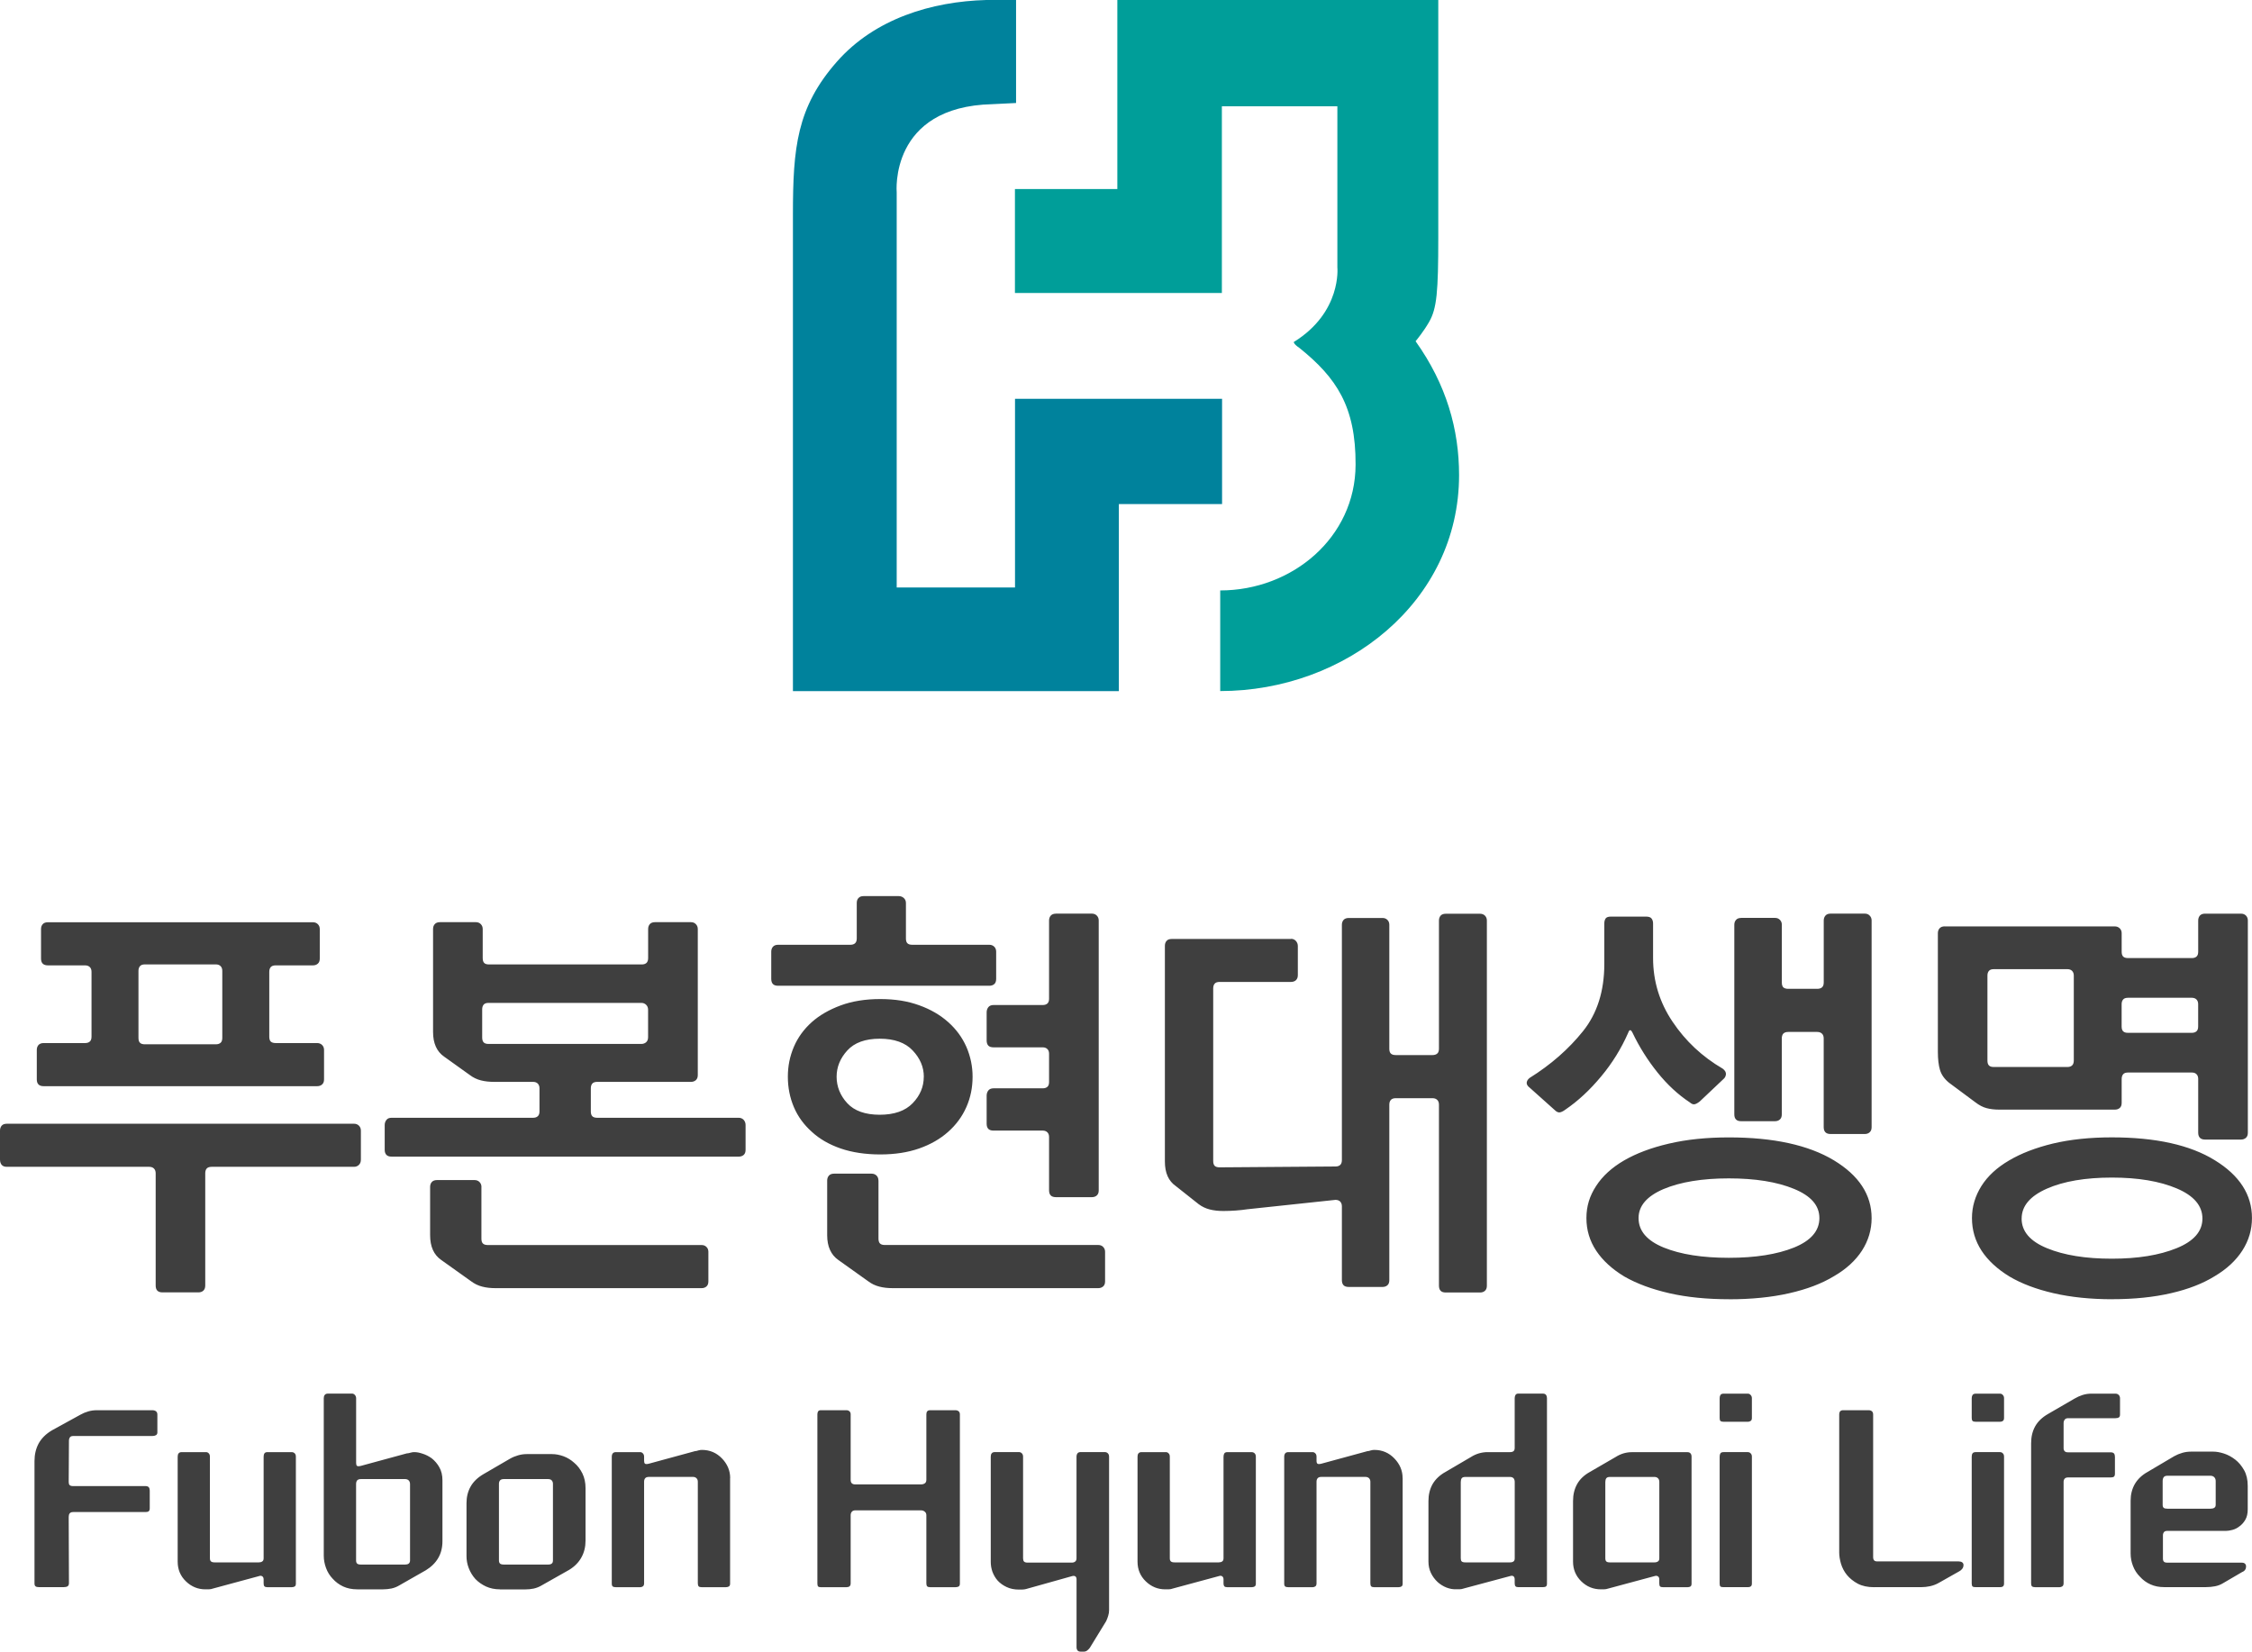
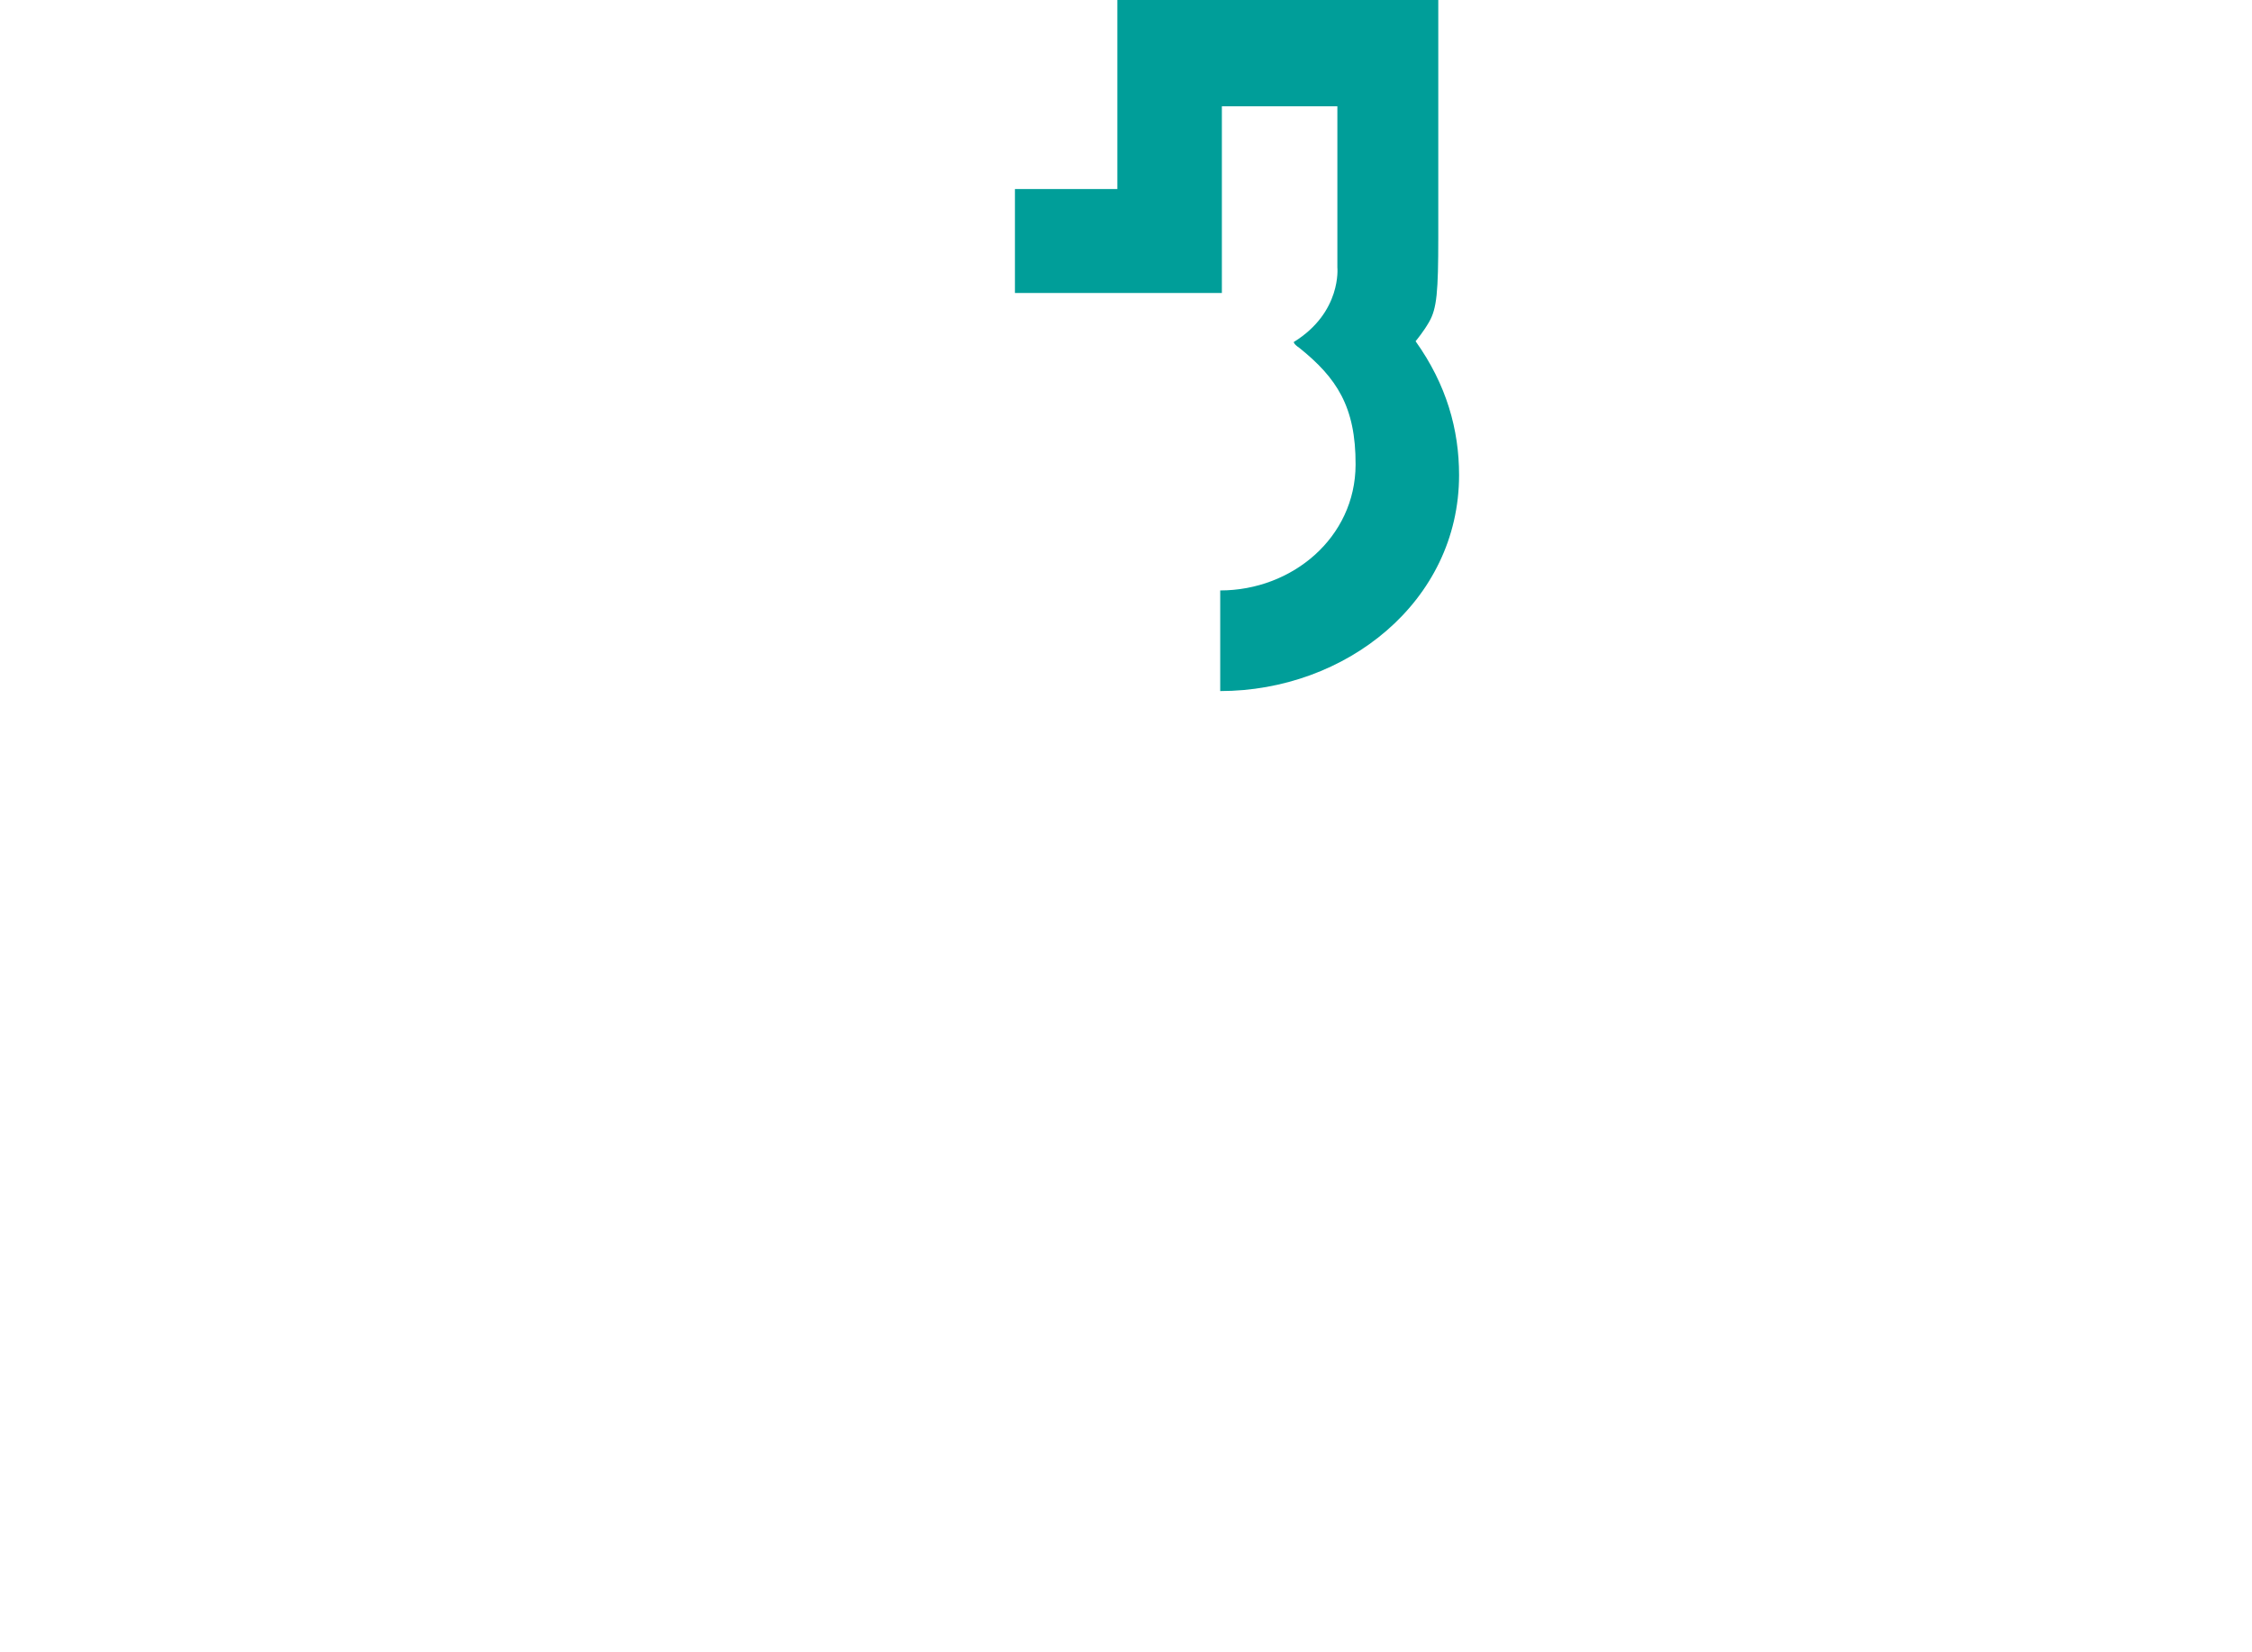
<svg xmlns="http://www.w3.org/2000/svg" id="_레이어_2" data-name="레이어_2" viewBox="0 0 558.82 409.88">
  <defs>
    <style>
      .cls-1 {
        fill: #3f3f3f;
      }

      .cls-2 {
        fill: #009e99;
      }

      .cls-3 {
        fill: #00829c;
      }
    </style>
  </defs>
  <g id="_레이어_1-2" data-name="레이어_1">
    <g>
      <g>
        <path class="cls-2" d="M321.03,84.88c-.12.03.07-.04,0,0,0,0-.04.49,1.45,1.49,9.13,7.36,13.96,14.48,13.9,28.94-.04,18.1-15.76,31.21-33.59,31.21v24.97c31.03,0,59.27-22.09,59.27-53.6,0-11.28-3.1-22.42-10.79-33.21.35-.44,2-2.42,3.37-4.82,1.9-3.33,2.26-7.39,2.26-20.99V0h-79.64v46.91h-25.41v25.79h51.35V26.37h28.66v39.97s1.15,11.14-10.83,18.54" />
-         <path class="cls-3" d="M252.12,0h-7.39c-13.52.37-27.66,4.62-37.07,15.32-9.95,11.31-10.9,21.34-10.9,37.89v118.29h80.88v-46.42h25.61v-26.12h-51.38v46.82h-29.36V47.75s-1.93-21.31,23.75-21.9l5.87-.29V0Z" />
      </g>
-       <path class="cls-1" d="M35.95,259.15h17.61c.5,0,.89-.13,1.18-.38.28-.24.42-.65.42-1.23v-16.63c0-.49-.14-.87-.42-1.16-.29-.29-.68-.43-1.18-.43h-17.61c-.56,0-.96.14-1.21.43-.25.29-.38.68-.38,1.16v16.63c0,.58.12.99.38,1.23.25.25.65.38,1.21.38M10.83,269.54c-.57,0-1-.14-1.28-.43-.28-.28-.42-.7-.42-1.26v-7.31c0-.49.14-.9.42-1.22.28-.31.71-.48,1.28-.48h10.27c.51,0,.9-.12,1.18-.37.29-.25.43-.65.43-1.22v-16.11c0-.49-.14-.88-.43-1.16-.28-.28-.67-.42-1.18-.42h-9.21c-.57,0-1.01-.15-1.29-.43-.28-.28-.42-.71-.42-1.26v-7.32c0-.49.14-.9.42-1.21.28-.32.71-.48,1.28-.48h65.77c.49,0,.9.15,1.22.48.32.31.48.73.48,1.21v7.32c0,.56-.16.99-.48,1.26-.32.29-.73.43-1.22.43h-9.23c-.57,0-.97.14-1.23.42-.24.28-.37.67-.37,1.16v16.11c0,.57.12.97.37,1.22.26.24.66.37,1.23.37h10.29c.49,0,.9.17,1.22.48.32.32.48.73.48,1.22v7.31c0,.57-.16.98-.48,1.26-.32.29-.73.43-1.22.43H10.83ZM50.93,319.02c0,.56-.17.99-.48,1.27-.32.28-.73.42-1.21.42h-8.91c-.57,0-.99-.14-1.28-.42-.28-.29-.42-.71-.42-1.27v-27.87c0-.49-.15-.89-.42-1.17-.29-.28-.68-.43-1.18-.43H1.7c-.57,0-.99-.15-1.28-.48-.27-.31-.42-.75-.42-1.32v-7.19c0-.5.15-.9.42-1.23.29-.32.71-.47,1.28-.47h86.15c.48,0,.88.15,1.21.47.32.32.49.73.49,1.23v7.19c0,.57-.16,1.01-.49,1.32-.33.32-.74.48-1.21.48h-35.34c-.56,0-.97.15-1.22.43-.24.28-.36.68-.36,1.17v27.87ZM160.82,257.35v-6.79c0-.49-.16-.9-.48-1.21-.31-.32-.73-.48-1.22-.48h-37.87c-.57,0-.99.14-1.22.42-.25.29-.38.68-.38,1.17v7c0,.57.13.97.38,1.22.24.25.65.38,1.22.38h37.87c.49,0,.91-.15,1.22-.43.32-.28.48-.71.48-1.26M119.46,294.54v12.83c0,.57.12.97.37,1.21.25.25.65.38,1.21.38h53.05c.49,0,.9.15,1.22.48.32.32.47.72.47,1.21v7.31c0,.57-.15.99-.47,1.27-.32.29-.73.43-1.22.43h-51.13c-1.21,0-2.31-.12-3.3-.38-1-.25-1.94-.71-2.76-1.33l-7.42-5.29c-.9-.62-1.62-1.48-2.06-2.48-.46-1.03-.69-2.25-.69-3.67v-11.97c0-.49.14-.9.42-1.22.29-.32.71-.48,1.28-.48h9.34c.49,0,.9.16,1.21.48.32.32.49.73.49,1.22M148.19,268.47c-.55,0-.97.14-1.21.42-.25.29-.37.68-.37,1.18v5.72c0,.56.12.96.37,1.21.24.25.66.38,1.21.38h35.12c.49,0,.9.17,1.23.52.32.36.47.79.47,1.28v6.14c0,.57-.15,1-.47,1.28-.32.28-.74.42-1.23.42h-86.15c-.55,0-.99-.14-1.26-.42-.29-.28-.44-.71-.44-1.28v-6.14c0-.49.15-.92.44-1.28.26-.35.71-.52,1.26-.52h35.12c.49,0,.88-.12,1.16-.38.29-.25.43-.65.43-1.21v-5.72c0-.49-.14-.88-.43-1.18-.28-.28-.67-.42-1.16-.42h-9.66c-1.2,0-2.31-.12-3.28-.37-1-.25-1.94-.7-2.76-1.33l-6.37-4.56c-.91-.62-1.62-1.48-2.06-2.48-.46-1.02-.69-2.24-.69-3.65v-25.55c0-.49.14-.9.43-1.21.28-.32.71-.48,1.27-.48h8.92c.49,0,.9.15,1.22.48.31.32.48.72.48,1.21v7.2c0,.57.12.98.37,1.23s.65.37,1.21.37h37.88c.5,0,.88-.12,1.17-.37.27-.25.42-.65.42-1.23v-7.2c0-.49.15-.9.42-1.21.29-.32.71-.48,1.29-.48h8.91c.49,0,.9.15,1.21.48.32.32.49.72.49,1.21v36.24c0,.57-.16.99-.49,1.28-.32.28-.72.42-1.21.42h-23.24ZM262.02,226.72h8.92c.49,0,.9.15,1.22.48.32.32.48.73.48,1.21v66.98c0,.57-.16.99-.48,1.27-.32.29-.74.42-1.22.42h-8.92c-.57,0-.98-.13-1.28-.42-.27-.28-.42-.71-.42-1.27v-13.24c0-.49-.14-.89-.42-1.16-.29-.29-.67-.43-1.17-.43h-12.2c-.57,0-1-.14-1.28-.42-.27-.28-.42-.71-.42-1.27v-7c0-.49.15-.92.42-1.27.28-.35.71-.53,1.28-.53h12.2c.5,0,.88-.12,1.17-.37.28-.24.42-.65.42-1.21v-7c0-.5-.14-.88-.42-1.16-.29-.29-.67-.43-1.17-.43h-12.2c-.57,0-1-.14-1.28-.42-.27-.29-.42-.71-.42-1.28v-6.99c0-.5.15-.92.42-1.28.28-.35.71-.53,1.28-.53h12.2c.5,0,.88-.12,1.17-.37.28-.25.42-.65.42-1.21v-19.4c0-.49.15-.9.42-1.21.29-.32.71-.48,1.28-.48M229.24,267.2c0-2.4-.92-4.58-2.76-6.52-1.82-1.94-4.56-2.92-8.17-2.92s-6.29.98-8.06,2.92c-1.77,1.94-2.65,4.12-2.65,6.52s.88,4.66,2.65,6.57c1.76,1.9,4.45,2.86,8.05,2.86s6.34-.96,8.17-2.86c1.85-1.91,2.76-4.1,2.76-6.57M217.99,292.96v14.41c0,.56.13.96.38,1.21.24.25.65.37,1.22.37h52.94c.49,0,.9.15,1.21.48.32.32.48.72.48,1.22v7.31c0,.57-.15.99-.48,1.27-.32.28-.72.43-1.21.43h-51.03c-1.21,0-2.3-.12-3.29-.38-1-.25-1.94-.7-2.76-1.32l-7.42-5.29c-.91-.63-1.62-1.49-2.07-2.5-.47-1.02-.7-2.24-.7-3.65v-13.56c0-.5.15-.91.43-1.23.28-.31.71-.48,1.26-.48h9.34c.5,0,.9.17,1.23.48.31.32.46.73.46,1.23M241.34,267.2c0,2.68-.51,5.19-1.54,7.52-1.03,2.34-2.54,4.39-4.51,6.14-1.98,1.77-4.39,3.15-7.21,4.14-2.84.99-6.05,1.48-9.66,1.48s-6.95-.49-9.82-1.48c-2.86-.99-5.25-2.37-7.16-4.14-1.97-1.76-3.47-3.81-4.45-6.14-.99-2.33-1.49-4.84-1.49-7.52s.5-5.09,1.49-7.42c.99-2.33,2.48-4.37,4.45-6.14,1.91-1.7,4.3-3.08,7.16-4.14,2.87-1.06,6.14-1.58,9.82-1.58s6.82.51,9.66,1.54c2.82,1.01,5.23,2.41,7.21,4.18,1.98,1.76,3.48,3.81,4.51,6.14,1.02,2.34,1.55,4.87,1.54,7.42M245.48,244.62h-52.4c-.57,0-1-.14-1.28-.42-.27-.28-.42-.71-.42-1.27v-6.78c0-.49.15-.9.42-1.21.28-.32.71-.49,1.28-.49h17.93c.49,0,.89-.12,1.16-.37.28-.24.43-.65.43-1.21v-8.8c0-.5.13-.9.42-1.22.29-.32.71-.48,1.28-.48h8.7c.49,0,.91.15,1.27.48.35.32.53.72.53,1.22v8.8c0,.56.12.97.37,1.21.25.25.65.37,1.23.37h19.1c.49,0,.9.16,1.23.49.31.32.46.72.46,1.21v6.78c0,.57-.15.99-.46,1.27-.32.28-.74.42-1.23.42M320.36,232.97c.48,0,.9.18,1.21.53.32.35.48.78.48,1.27v7.2c0,.57-.17.99-.48,1.28-.32.28-.73.42-1.21.42h-17.73c-.56,0-.98.14-1.21.43-.25.28-.37.68-.37,1.17v42.81c0,.57.12.98.37,1.23.24.24.65.37,1.21.37l28.76-.21c.49,0,.87-.12,1.17-.38.27-.25.42-.65.42-1.21v-58.39c0-.49.15-.9.42-1.21.28-.32.72-.48,1.28-.48h8.38c.49,0,.9.15,1.22.48.32.31.47.72.47,1.21v30.74c0,.56.12.97.38,1.21.25.25.65.38,1.23.38h9.11c.49,0,.88-.12,1.18-.38.28-.24.42-.65.42-1.21v-31.79c0-.49.14-.9.42-1.23.29-.31.71-.46,1.28-.46h8.49c.49,0,.9.15,1.22.46.32.32.48.74.48,1.23v90.61c0,.56-.16.99-.48,1.27-.32.29-.73.42-1.22.42h-8.49c-.57,0-.99-.13-1.28-.42-.28-.29-.42-.71-.42-1.27v-44.93c0-.5-.14-.88-.42-1.17-.29-.28-.68-.43-1.18-.43h-9.11c-.57,0-.98.15-1.23.43-.25.29-.38.67-.38,1.17v43.55c0,.57-.15.99-.47,1.27-.32.29-.73.42-1.22.42h-8.38c-.56,0-1-.13-1.28-.42-.27-.28-.42-.7-.42-1.27v-18.33c0-.49-.15-.88-.42-1.17-.29-.28-.68-.42-1.17-.42l-21.86,2.33c-.92.14-1.9.25-2.92.32-.97.07-1.95.11-2.93.11h-.2c-1.21,0-2.31-.13-3.29-.38-1-.25-1.94-.7-2.76-1.32l-5.62-4.45c-.91-.62-1.63-1.48-2.07-2.48-.46-1.02-.68-2.25-.68-3.66v-53.51c0-.5.13-.9.42-1.23.28-.32.71-.47,1.28-.47h29.6ZM432.06,227.78h8.39c.5,0,.9.15,1.22.48.32.32.48.73.48,1.21v14.32c0,.56.12.96.36,1.22.27.24.65.37,1.23.37h7.22c.48,0,.88-.12,1.17-.37.28-.26.42-.66.42-1.22v-15.37c0-.49.15-.9.43-1.22.28-.32.7-.48,1.27-.48h8.49c.49,0,.9.15,1.2.48.33.32.49.73.49,1.22v51.29c0,.57-.16.99-.49,1.27-.31.29-.71.43-1.21.43h-8.49c-.57,0-.99-.15-1.27-.43-.28-.28-.43-.71-.43-1.27v-22.03c0-.5-.14-.89-.42-1.17-.29-.28-.68-.43-1.17-.43h-7.22c-.57,0-.96.15-1.23.43-.23.28-.36.67-.36,1.17v18.86c0,.57-.16.99-.48,1.27-.32.28-.72.42-1.22.42h-8.39c-.57,0-.99-.14-1.26-.42-.29-.28-.43-.71-.43-1.27v-47.06c0-.49.14-.89.43-1.21.27-.32.7-.48,1.26-.48M406.6,302.28c0,3.18,2.09,5.61,6.26,7.31,4.17,1.69,9.55,2.54,16.13,2.54s11.96-.85,16.17-2.54c4.2-1.7,6.31-4.14,6.31-7.31s-2.11-5.53-6.31-7.26c-4.21-1.73-9.6-2.6-16.17-2.6s-12.05.9-16.19,2.65c-4.14,1.77-6.2,4.17-6.2,7.21M429.09,322.41c-5.52,0-10.44-.49-14.8-1.48-4.34-.99-8.08-2.36-11.19-4.14-3.04-1.83-5.38-3.97-7-6.4-1.62-2.44-2.44-5.14-2.44-8.11s.79-5.48,2.39-7.95c1.59-2.47,3.91-4.59,6.95-6.36,3.04-1.76,6.75-3.16,11.14-4.18,4.39-1.03,9.33-1.54,14.86-1.54,11.09,0,19.76,1.9,26.04,5.67,6.26,3.78,9.39,8.57,9.39,14.36,0,2.89-.8,5.58-2.39,8.06-1.6,2.47-3.91,4.59-6.95,6.35-3.04,1.85-6.76,3.25-11.14,4.24-4.37.99-9.33,1.49-14.85,1.49M399.7,227.46h8.8c.63,0,1.08.16,1.32.47.25.32.38.73.38,1.23v8.58c0,5.73,1.6,10.99,4.83,15.8,3.22,4.81,7.37,8.69,12.46,11.66.56.42.82.88.79,1.37-.04.5-.26.93-.69,1.27l-5.84,5.52c-.57.43-1.01.65-1.32.68-.32.04-.7-.12-1.12-.48-2.89-1.91-5.57-4.38-8.01-7.42-2.44-3.04-4.52-6.34-6.2-9.86-.21-.42-.4-.64-.58-.64s-.35.22-.49.64c-1.72,3.92-3.98,7.58-6.73,10.86-2.79,3.36-5.75,6.1-8.85,8.21-.57.43-1.06.65-1.45.7-.38.03-.79-.17-1.21-.59l-6.15-5.5c-.57-.43-.83-.85-.8-1.29.04-.42.27-.81.7-1.16,5.31-3.31,9.72-7.19,13.26-11.6,3.53-4.4,5.3-9.97,5.3-16.69v-10.06c0-.5.11-.9.32-1.23.22-.31.64-.47,1.28-.47M526.47,249.19v5.51c0,.57.12.98.38,1.22.24.26.65.38,1.22.38h15.81c.49,0,.88-.12,1.16-.38.28-.24.42-.65.42-1.22v-5.51c0-.5-.14-.88-.42-1.17-.28-.28-.67-.42-1.16-.42h-15.81c-.57,0-.98.14-1.22.42-.25.29-.38.67-.38,1.17M501.65,302.39c0,3.18,2.1,5.64,6.31,7.36,4.22,1.74,9.58,2.6,16.07,2.6s11.79-.87,16.07-2.6c4.28-1.73,6.42-4.19,6.42-7.36s-2.12-5.67-6.36-7.47c-4.24-1.8-9.61-2.7-16.12-2.7s-11.95.91-16.12,2.75c-4.17,1.84-6.26,4.31-6.26,7.42M494.76,240.5c-.57,0-.98.14-1.21.42-.26.29-.38.67-.38,1.17v21.08c0,.57.12.98.38,1.23.23.25.64.38,1.21.38h18.24c.49,0,.89-.12,1.17-.38.27-.25.43-.65.43-1.23v-21.08c0-.5-.15-.88-.43-1.17-.28-.28-.68-.42-1.17-.42h-18.24ZM524.13,322.41c-5.36,0-10.22-.5-14.52-1.49-4.31-.99-7.96-2.37-10.94-4.13-3.04-1.85-5.35-3.98-6.95-6.41-1.59-2.44-2.39-5.14-2.39-8.11,0-2.82.79-5.47,2.34-7.95,1.56-2.47,3.85-4.59,6.89-6.36,2.98-1.76,6.59-3.15,10.88-4.19,4.28-1.01,9.14-1.53,14.58-1.53,10.89,0,19.42,1.88,25.56,5.67,6.16,3.78,9.23,8.56,9.23,14.35,0,2.89-.79,5.58-2.38,8.06-1.6,2.48-3.87,4.59-6.85,6.36-2.96,1.84-6.59,3.25-10.87,4.23-4.28.99-9.14,1.49-14.59,1.49M482.56,229.89h42.22c.5,0,.9.17,1.23.49.32.32.47.72.47,1.21v4.56c0,.57.12.98.38,1.23.24.24.65.37,1.22.37h15.81c.49,0,.88-.12,1.16-.37.28-.25.42-.65.42-1.23v-7.73c0-.49.15-.9.43-1.23.29-.31.71-.46,1.27-.46h8.92c.48,0,.9.15,1.22.46.32.32.48.74.48,1.23v52.67c0,.57-.16.99-.48,1.27-.32.28-.73.43-1.22.43h-8.92c-.57,0-.98-.15-1.27-.43-.28-.29-.43-.71-.43-1.27v-13.35c0-.5-.14-.89-.42-1.17-.28-.29-.67-.42-1.16-.42h-15.81c-.57,0-.98.13-1.22.42-.25.28-.38.67-.38,1.17v5.93c0,.57-.15.99-.47,1.27-.32.28-.73.42-1.23.42h-28.63c-1.21,0-2.27-.12-3.19-.37-.92-.24-1.85-.73-2.76-1.43l-6.57-4.88c-1.13-.92-1.88-1.98-2.24-3.18-.35-1.2-.52-2.68-.52-4.45v-29.47c0-.49.14-.9.42-1.21.29-.32.71-.49,1.28-.49M39.06,355.39c0,.37-.12.61-.35.75-.24.14-.54.21-.9.21h-19.62c-.4,0-.68.1-.84.33-.15.21-.24.5-.24.87l-.06,10.21c0,.35.07.62.24.78.16.15.44.24.85.24h18c.35,0,.62.1.78.29.16.2.24.48.24.83v4.37c0,.35-.08.6-.24.74-.16.14-.43.21-.78.21h-18c-.4,0-.68.12-.85.33-.16.21-.24.51-.24.87l.06,16.43c0,.4-.12.65-.35.8-.24.14-.54.2-.9.2h-6.23c-.37,0-.63-.06-.81-.2-.19-.15-.26-.39-.26-.75v-30.29c0-1.68.35-3.15,1.04-4.42.7-1.27,1.79-2.35,3.26-3.23l7.06-3.88c.63-.36,1.3-.64,2-.84.69-.2,1.41-.29,2.12-.29h13.76c.36,0,.66.08.9.26.24.18.35.46.35.81v4.36ZM50.97,394.4c-1.84,0-3.45-.65-4.82-1.97-1.38-1.32-2.06-2.96-2.06-4.9v-26.05c0-.35.07-.63.24-.83.15-.2.41-.3.78-.3h6.04c.23,0,.46.1.65.3.2.2.29.48.29.83v25.21c0,.37.09.62.27.78.18.16.49.24.93.24h10.95c.35,0,.64-.08.85-.24.23-.15.33-.41.33-.78v-25.21c0-.35.07-.63.21-.83.14-.2.39-.3.74-.3h5.98c.32,0,.58.1.78.3.2.2.29.48.29.83v31.49c0,.36-.1.6-.29.72-.2.12-.46.18-.78.18h-5.98c-.35,0-.6-.07-.74-.21-.15-.14-.21-.39-.21-.76v-.95c0-.36-.1-.62-.33-.78-.21-.15-.49-.18-.8-.06l-11.47,3.1c-.32.12-.64.18-.96.18h-.9ZM101.75,387.23v-18.93c0-.4-.12-.71-.33-.93-.22-.21-.51-.33-.87-.33h-11c-.44,0-.75.12-.93.33-.17.22-.26.53-.26.93v18.93c0,.35.09.62.26.78.18.16.49.24.93.24h11c.36,0,.65-.07.87-.24.21-.16.33-.43.33-.78M88.65,394.4c-1.31,0-2.48-.24-3.5-.71-.98-.46-1.87-1.11-2.59-1.92-.73-.76-1.29-1.66-1.65-2.65-.37-.98-.57-2.03-.57-3.08v-39.07c0-.32.07-.6.24-.81.16-.21.42-.33.77-.33h6.05c.24,0,.46.12.66.33.2.22.31.51.31.81v16.07c0,.36.07.6.22.72.17.12.49.12.97,0l11.43-3.11c.16,0,.32-.01.48-.06.15-.04.31-.08.47-.12.15-.04.31-.07.46-.1.13-.01.29-.02.44-.02.56,0,1.24.12,2.03.39.8.25,1.56.64,2.28,1.16.75.6,1.38,1.34,1.85,2.18.52.9.79,1.98.79,3.25v15.12c0,1.6-.35,2.99-1.05,4.18-.69,1.19-1.72,2.21-3.08,3.04l-6.51,3.71c-.62.38-1.3.66-2.01.81-.71.14-1.39.21-2.07.21h-6.4ZM137.21,387.23v-19c0-.36-.1-.65-.3-.86-.19-.22-.5-.33-.9-.33h-11c-.43,0-.75.11-.93.33-.18.21-.27.5-.27.86v19c0,.35.1.62.27.78.18.15.49.24.93.24h11c.4,0,.71-.08.9-.24.21-.16.3-.43.3-.78M124.05,394.4c-1.27,0-2.43-.24-3.46-.71-1.03-.49-1.91-1.1-2.63-1.86-.71-.79-1.26-1.7-1.64-2.69-.38-.97-.57-2-.56-3.04v-13.08c0-1.55.34-2.94,1.04-4.16.69-1.21,1.76-2.23,3.21-3.07l6.57-3.82c.63-.36,1.3-.63,2-.83.69-.2,1.4-.3,2.12-.3h6.28c.92,0,1.87.18,2.84.53.98.36,1.89.92,2.66,1.62.85.71,1.52,1.6,2.04,2.65.52,1.06.78,2.28.78,3.68v12.96c0,1.56-.33,2.96-1.02,4.19-.67,1.23-1.69,2.27-3.05,3.1l-6.76,3.82c-.63.38-1.31.66-2.03.82-.68.14-1.37.21-2.09.21h-6.28ZM181.17,366.81v26.17c0,.36-.11.6-.31.71-.2.12-.46.18-.76.18h-5.98c-.37,0-.62-.07-.75-.21-.14-.14-.21-.39-.21-.76v-25.21c0-.35-.11-.65-.33-.86-.21-.22-.51-.33-.86-.33h-10.95c-.43,0-.74.11-.92.33-.19.21-.27.51-.27.86v25.21c0,.37-.11.62-.3.76-.19.13-.43.21-.66.21h-6.04c-.36,0-.61-.06-.78-.18-.15-.12-.24-.35-.24-.71v-31.48c0-.36.09-.64.24-.84.17-.2.42-.31.78-.31h6.04c.25,0,.46.11.66.31.19.2.3.48.3.84v1.01c0,.35.07.6.23.71.17.12.49.12.96,0l11.42-3.11c.13,0,.25-.02.39-.05.15-.04.29-.09.45-.13.15-.04.32-.07.46-.1.15-.02.29-.03.44-.03,1.96,0,3.62.71,4.98,2.12,1.35,1.41,2.03,3.04,2.03,4.87M238.19,392.97c0,.35-.1.6-.29.72-.21.12-.49.18-.85.18h-6.22c-.36,0-.61-.07-.75-.21-.14-.15-.21-.39-.21-.76v-16.9c0-.36-.12-.65-.39-.87-.26-.22-.58-.34-.92-.33h-16.34c-.35,0-.64.11-.83.33-.2.22-.3.51-.3.87v16.9c0,.37-.1.61-.29.76-.19.14-.46.21-.78.21h-6.34c-.32,0-.54-.06-.66-.18-.12-.12-.19-.37-.19-.72v-42c0-.32.07-.56.19-.74.12-.18.34-.28.66-.28h6.34c.32,0,.59.1.78.28.2.18.29.43.29.74v16.26c0,.4.1.69.3.87.19.18.48.26.83.26h16.34c.35,0,.66-.09.92-.26.26-.18.39-.47.39-.87v-16.26c0-.32.07-.56.21-.74.14-.18.39-.28.75-.28h6.22c.35,0,.64.1.85.28.19.18.29.43.29.74v42ZM252.84,394.46c-1.16,0-2.17-.21-3.05-.63-.88-.41-1.62-.94-2.21-1.58-.58-.65-1.02-1.41-1.32-2.23-.27-.78-.41-1.6-.41-2.43v-26.1c0-.36.07-.64.24-.84.15-.2.41-.31.79-.31h5.97c.29,0,.51.11.72.31.2.2.3.48.3.84v25.21c0,.35.07.62.23.8.18.18.47.27.9.27h10.95c.35,0,.65-.09.86-.27.22-.18.32-.45.32-.8v-25.21c0-.36.1-.64.25-.84.15-.2.42-.31.77-.31h5.99c.32,0,.57.11.77.31s.3.48.3.84v38.05c0,.48-.06.95-.21,1.4-.13.46-.31.91-.51,1.35l-4.06,6.63c-.2.27-.43.5-.68.68-.23.17-.51.26-.8.26h-.79c-.35,0-.62-.1-.77-.29-.17-.23-.26-.51-.25-.79v-16.84c0-.37-.1-.61-.29-.75-.2-.13-.46-.17-.77-.08l-11.49,3.22c-.28.07-.58.12-.9.12h-.83ZM289.15,394.4c-1.84,0-3.45-.65-4.82-1.97s-2.06-2.96-2.06-4.9v-26.05c0-.35.07-.63.24-.83.16-.2.42-.3.79-.3h6.03c.24,0,.46.1.65.3.21.2.3.48.3.83v25.21c0,.37.09.62.27.78.17.16.49.24.92.24h10.95c.35,0,.65-.08.87-.24.21-.15.32-.41.32-.78v-25.21c0-.35.08-.63.21-.83.15-.2.39-.3.74-.3h5.99c.32,0,.57.1.78.3.2.2.3.48.3.83v31.49c0,.36-.1.6-.3.72-.21.12-.46.18-.78.18h-5.99c-.35,0-.59-.07-.74-.21-.12-.14-.21-.39-.21-.76v-.95c0-.36-.11-.62-.32-.78-.22-.15-.49-.18-.82-.06l-11.48,3.1c-.3.12-.62.18-.95.18h-.9ZM348.06,366.81v26.17c0,.36-.1.6-.3.71-.19.12-.46.18-.77.18h-5.99c-.36,0-.6-.07-.74-.21-.14-.14-.21-.39-.21-.76v-25.21c0-.35-.12-.65-.33-.86-.23-.22-.51-.33-.88-.33h-10.94c-.44,0-.76.11-.93.33-.19.21-.28.51-.28.86v25.21c0,.37-.1.62-.29.76-.2.13-.43.21-.67.21h-6.03c-.36,0-.62-.06-.79-.18-.15-.12-.24-.35-.24-.71v-31.48c0-.36.09-.64.24-.84.16-.2.43-.31.79-.31h6.03c.25,0,.47.11.67.31s.29.48.29.84v1.01c0,.35.08.6.24.71.15.12.48.12.96,0l11.42-3.11c.12,0,.24-.02.39-.05.14-.04.29-.09.44-.13.18-.04.31-.07.45-.1.15-.02.29-.03.45-.03,1.95,0,3.62.71,4.97,2.12,1.36,1.41,2.04,3.04,2.04,4.87M375.87,386.7v-18.93c0-.4-.1-.71-.29-.93-.2-.22-.5-.33-.9-.33h-11.06c-.45,0-.75.11-.91.33-.15.22-.23.53-.23.93v18.93c0,.35.07.62.23.77.16.16.46.24.91.24h11.06c.4,0,.7-.08.9-.24.2-.15.29-.42.29-.77M354.46,387.53v-15.04c0-1.6.35-3,1.04-4.22.71-1.21,1.76-2.21,3.2-3.01l6.33-3.71c.61-.39,1.28-.69,1.98-.9.72-.2,1.46-.31,2.21-.3h5.5c.37,0,.65-.08.85-.24.2-.17.29-.42.29-.79v-12.36c0-.32.07-.59.21-.81.13-.21.36-.32.68-.32h6.11c.35,0,.61.11.77.32.16.22.24.49.24.81v46.01c0,.35-.08.6-.24.71-.16.12-.42.18-.77.18h-6.11c-.32,0-.55-.07-.68-.21-.14-.14-.21-.39-.21-.75v-.96c0-.36-.1-.62-.29-.77-.2-.16-.48-.18-.85-.06l-11.54,3.09c-.31.11-.63.18-.95.18h-.85c-.8.04-1.6-.1-2.42-.41-.82-.32-1.57-.79-2.23-1.38-.68-.64-1.25-1.4-1.65-2.24-.41-.85-.62-1.8-.62-2.84M411.75,386.7v-18.93c0-.4-.1-.71-.33-.93-.23-.22-.5-.33-.87-.33h-11.07c-.43,0-.73.11-.89.33-.16.23-.24.53-.24.93v18.93c0,.35.08.62.24.77.16.16.45.24.89.24h11.07c.37,0,.64-.08.87-.24.23-.15.33-.42.33-.77M397.28,394.4c-1.93,0-3.55-.67-4.91-2-1.35-1.33-2.03-2.95-2.03-4.87v-15.04c0-1.6.34-3,1.02-4.22.68-1.21,1.73-2.21,3.17-3.01l6.4-3.71c.61-.39,1.27-.69,1.96-.9.7-.2,1.43-.3,2.15-.29h13.7c.32,0,.56.1.74.29.18.2.27.48.27.84v31.49c0,.35-.09.6-.27.71-.18.12-.42.18-.74.18h-6.09c-.36,0-.6-.07-.73-.21-.12-.14-.18-.39-.18-.75v-.96c0-.36-.1-.62-.33-.77-.23-.16-.5-.18-.87-.06l-11.48,3.09c-.36.12-.68.18-.96.18h-.83ZM434.72,392.97c0,.35-.1.6-.31.72-.19.13-.43.17-.7.17h-5.98c-.4,0-.67-.04-.81-.17-.14-.12-.2-.37-.2-.72v-31.49c0-.36.07-.63.2-.83.14-.21.41-.3.81-.3h5.98c.28,0,.51.1.7.3.21.2.31.47.31.83v31.49ZM434.72,351.87c0,.37-.1.61-.31.74-.19.14-.43.21-.7.21h-5.98c-.4,0-.67-.07-.81-.21-.14-.13-.2-.38-.2-.74v-4.91c0-.31.07-.58.2-.79.14-.22.41-.33.81-.33h5.98c.28,0,.51.11.7.33.21.21.31.49.31.79v4.91ZM465.06,393.87c-1.6,0-2.94-.29-4.04-.86-1.1-.59-2.01-1.32-2.72-2.18-.67-.82-1.16-1.77-1.47-2.78-.29-1.01-.44-1.94-.44-2.78v-34.23c0-.37.08-.63.23-.82.16-.18.43-.27.78-.27h6.28c.35,0,.64.1.83.27.21.18.3.45.3.82v35.31c0,.39.08.68.24.86.15.18.43.26.83.26h20.16c.35,0,.65.08.87.24.21.15.33.4.32.65,0,.36-.1.67-.3.93-.19.26-.44.47-.72.62l-5.08,2.87c-.68.39-1.42.67-2.18.84-.73.16-1.49.24-2.24.24h-11.66ZM497.29,392.97c0,.35-.1.6-.3.72-.18.13-.43.17-.72.17h-5.97c-.4,0-.67-.04-.82-.17-.13-.12-.21-.37-.21-.72v-31.49c0-.36.07-.63.21-.83.15-.21.42-.3.82-.3h5.97c.29,0,.54.1.72.3.21.2.3.47.3.83v31.49ZM497.29,351.87c0,.37-.1.61-.3.74-.18.14-.43.21-.72.21h-5.97c-.4,0-.67-.07-.82-.21-.13-.13-.21-.38-.21-.74v-4.91c0-.31.07-.58.21-.79.15-.22.42-.33.82-.33h5.97c.29,0,.54.11.72.33.21.21.3.49.3.79v4.91ZM526.07,351.03c0,.35-.1.6-.3.72-.2.12-.48.18-.84.18h-11.72c-.4,0-.69.11-.86.35-.19.24-.28.53-.28.89v6.17c0,.35.09.62.28.8.17.18.46.26.86.26h10.59c.36,0,.62.11.78.29.16.21.23.49.23.85v4.12c0,.37-.07.61-.23.76-.16.14-.42.21-.78.21h-10.59c-.4,0-.69.1-.86.29-.19.2-.28.49-.28.85v25.09c0,.4-.1.66-.32.8-.22.14-.45.21-.69.21h-6.04c-.36,0-.62-.07-.79-.21-.15-.14-.22-.38-.22-.74v-34.76c0-1.6.33-3.01,1.01-4.22.68-1.21,1.75-2.24,3.23-3.08l6.57-3.81c.61-.36,1.25-.65,1.93-.87.73-.23,1.5-.35,2.26-.34h5.92c.36,0,.64.12.84.34s.3.49.3.79v4.07ZM549.81,373.44v-5.92c0-.4-.12-.71-.37-.96-.23-.23-.55-.35-.96-.35h-10.63c-.45,0-.76.12-.93.35-.18.24-.27.56-.27.96v5.92c0,.35.09.6.27.74.18.14.48.21.93.21h10.63c.41,0,.73-.07.96-.21.24-.14.37-.39.37-.74M557.76,374.57c0,1.03-.2,1.89-.6,2.57-.4.68-.87,1.21-1.43,1.61-.52.42-1.12.73-1.77.9-.61.16-1.12.24-1.52.24h-14.58c-.45,0-.75.11-.9.33-.17.23-.25.51-.24.8v5.74c0,.36.08.62.24.77.15.17.45.25.9.25h18.41c.36,0,.63.08.81.26.18.17.27.4.27.68,0,.32-.08.6-.24.83-.17.25-.42.44-.71.54l-4.72,2.76c-.63.39-1.31.65-2.04.79-.73.14-1.48.21-2.23.21h-10.4c-1.23,0-2.37-.22-3.38-.68-.99-.44-1.88-1.08-2.6-1.89-.76-.75-1.35-1.65-1.73-2.65-.4-1-.6-2.06-.6-3.14v-13.07c0-1.56.35-2.94,1.04-4.15.71-1.21,1.77-2.23,3.2-3.02l6.58-3.89c.63-.35,1.3-.63,2-.83.69-.2,1.4-.3,2.12-.3h5.62c.76,0,1.62.16,2.6.47.98.32,1.91.82,2.79,1.5s1.61,1.56,2.21,2.63c.6,1.07.9,2.37.9,3.88v5.86Z" />
    </g>
  </g>
</svg>